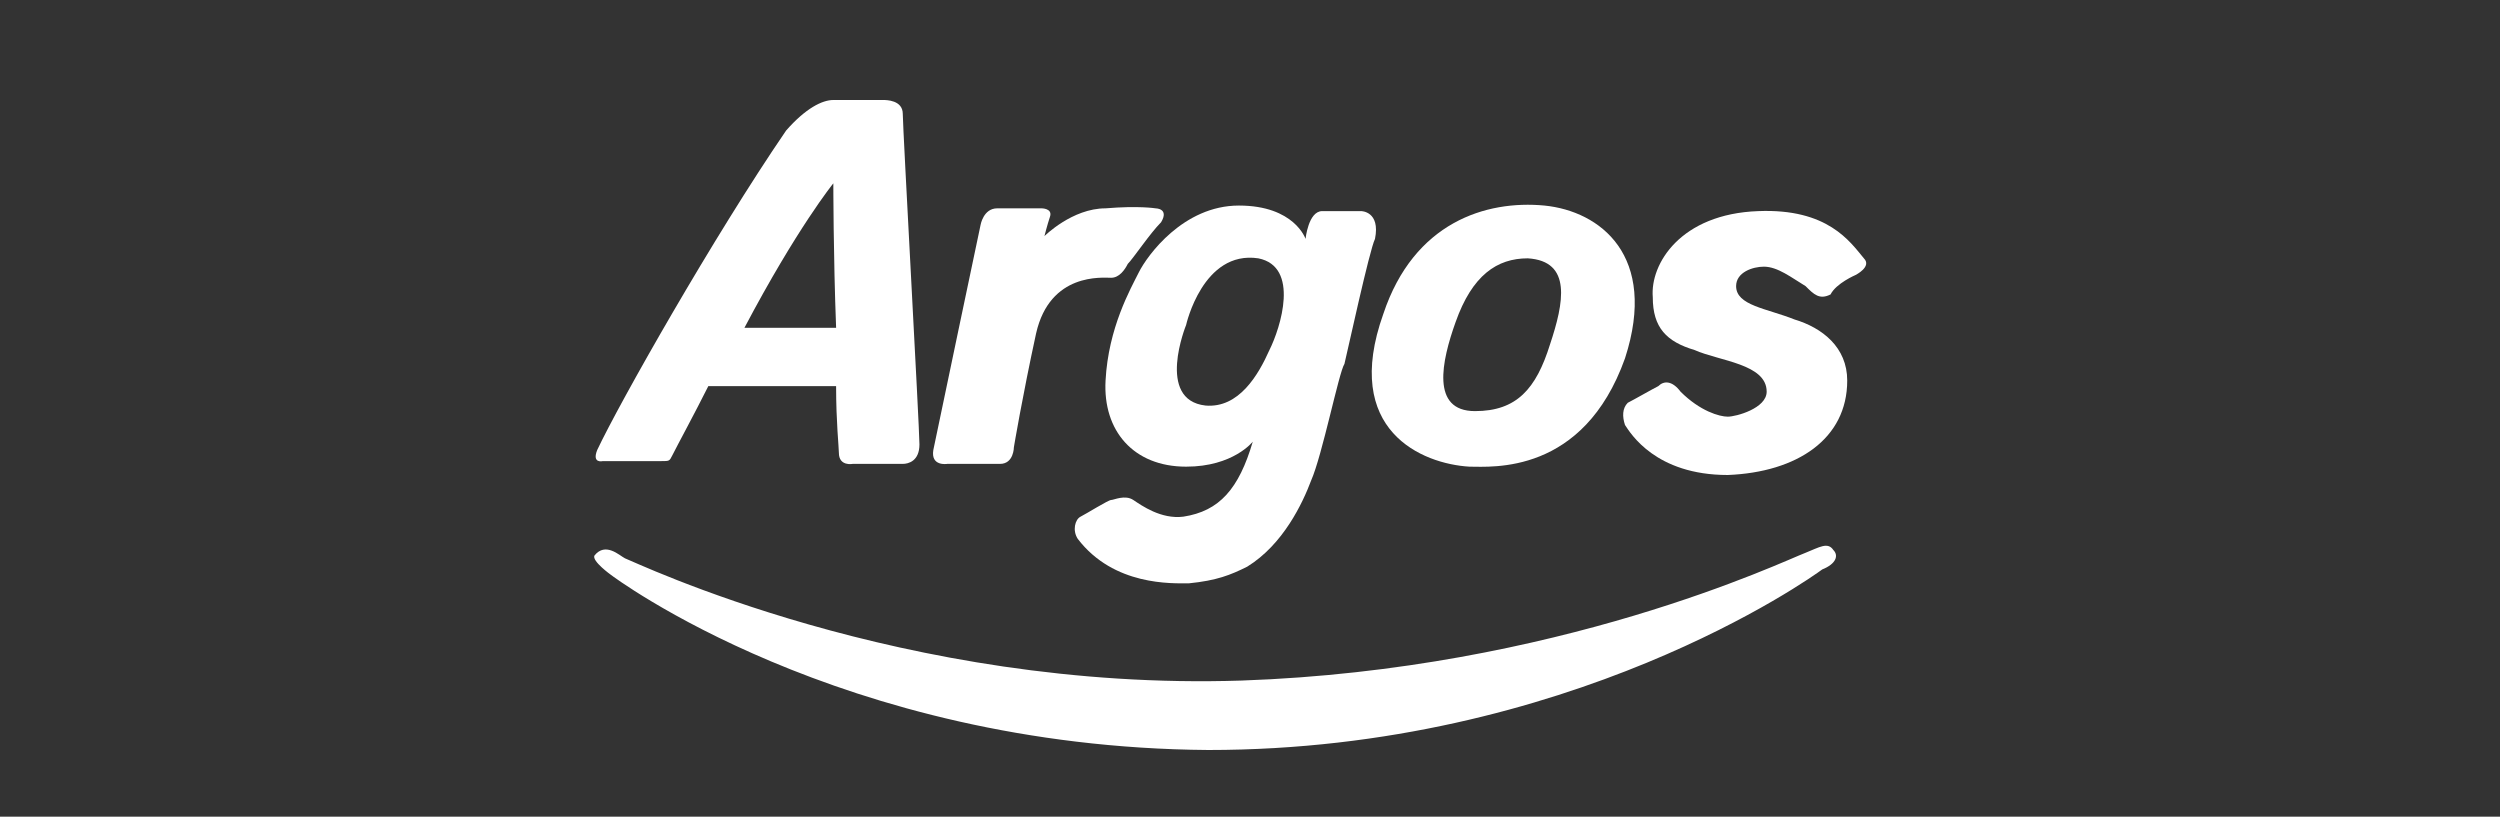
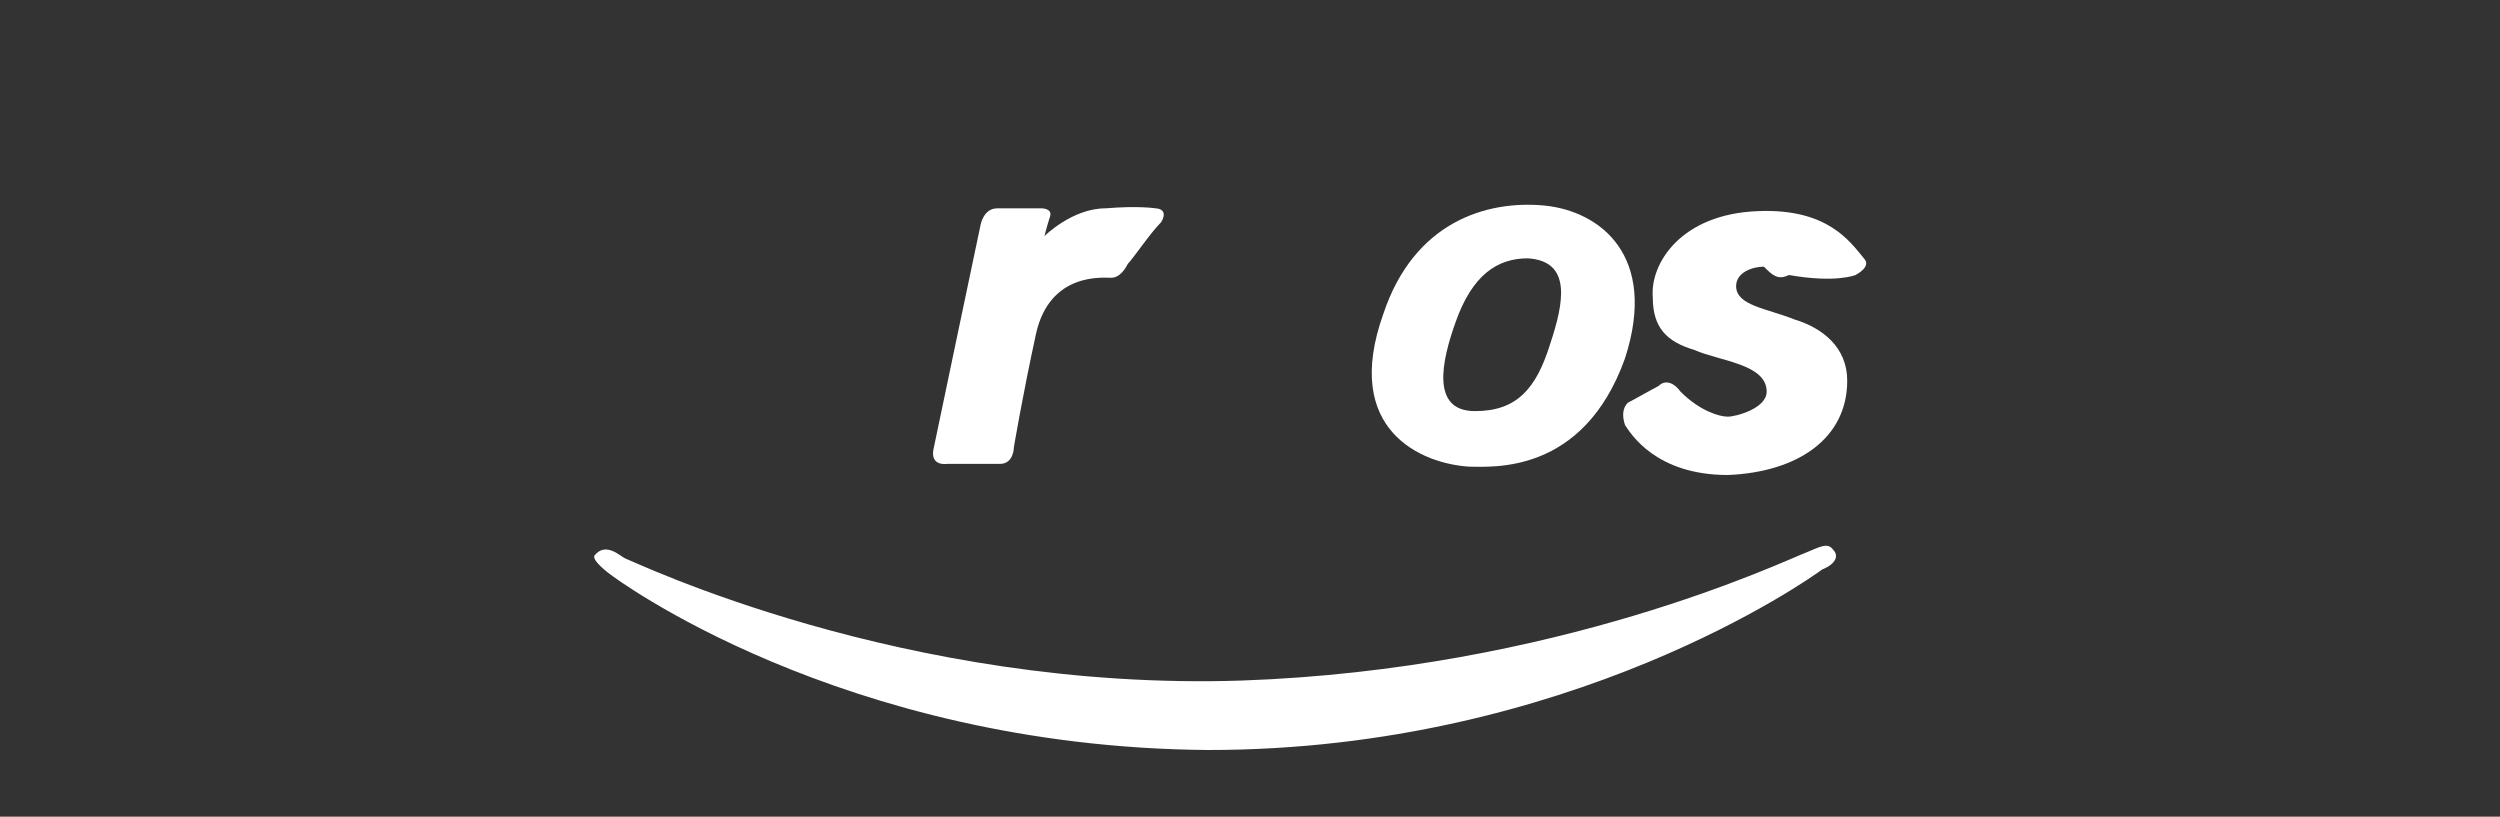
<svg xmlns="http://www.w3.org/2000/svg" id="Layer_1" x="0px" y="0px" viewBox="0 0 90 29.4" style="enable-background:new 0 0 90 29.4;" xml:space="preserve">
  <rect x="0" y="0" width="90" height="29.4" fill="#333333" stroke="none" />
  <style type="text/css">	.st0{fill:#FFFFFF;}	.st1{fill:none;}</style>
  <g>
    <g>
      <path class="st0" d="M55.8,12.4c-0.5,1.6-1.2,2.4-2.7,2.4l0,0c-1.6,0-1.2-1.8-0.7-3.2C53,9.9,53.9,9.3,55,9.3   C56.6,9.4,56.3,10.9,55.8,12.4 M55.6,7.4c-2.1-0.2-4.7,0.6-5.8,3.9c-1.5,4.2,1.4,5.4,3.1,5.5c0.8,0,4.1,0.3,5.6-3.9   C59.7,9.2,57.6,7.6,55.6,7.4" />
-       <path class="st0" d="M30.1,11.8h-3.3C28.7,8.2,30,6.6,30,6.6S30,9.2,30.1,11.8 M33.1,16c0-0.6-0.6-11.4-0.6-11.9s-0.6-0.5-0.7-0.5   H30c-0.4,0-1,0.3-1.7,1.1c-2.6,3.8-6,9.8-6.8,11.5c-0.2,0.5,0.2,0.4,0.2,0.4h2.1c0.3,0,0.3,0,0.4-0.2c0.2-0.4,0.8-1.5,1.3-2.5h4.6   c0,1.3,0.1,2.2,0.1,2.4c0,0.5,0.5,0.4,0.5,0.4h1.8C32.7,16.7,33.1,16.6,33.1,16" />
      <path class="st0" d="M34.1,16.7c0,0-0.6,0.1-0.5-0.5c0.1-0.5,1.7-8.1,1.7-8.1s0.1-0.6,0.6-0.6h1.6c0,0,0.4,0,0.3,0.3   c-0.1,0.3-0.2,0.7-0.2,0.7s1-1,2.2-1c1.2-0.1,1.8,0,1.8,0s0.5,0,0.2,0.5c-0.4,0.4-1,1.3-1.2,1.5C40.5,9.7,40.3,10,40,10   s-2.2-0.2-2.7,2c-0.5,2.3-0.8,4.1-0.8,4.1s0,0.6-0.5,0.6H34.1L34.1,16.7z" />
-       <path class="st0" d="M45.7,12.6c-0.4,0.9-1.1,2.1-2.3,2c-1.8-0.2-0.7-2.9-0.7-2.9s0.6-2.7,2.6-2.4C46.8,9.6,46.1,11.8,45.7,12.6    M49,7.6c0,0-0.9,0-1.4,0s-0.6,1-0.6,1s-0.4-1.2-2.4-1.2S41.3,9.2,41,9.8s-1.1,2-1.2,3.9c-0.1,1.8,1,3.1,2.9,3.1   c1.7,0,2.4-0.9,2.4-0.9c-0.5,1.7-1.2,2.5-2.5,2.7c-0.8,0.1-1.5-0.4-1.8-0.6s-0.7,0-0.8,0s-0.9,0.5-1.1,0.6   c-0.2,0.1-0.3,0.5-0.1,0.8c1.3,1.7,3.4,1.6,4,1.6c1-0.1,1.5-0.3,2.1-0.6c1.3-0.8,2-2.3,2.3-3.1c0.4-0.9,1-3.9,1.2-4.2   c0.1-0.4,0.9-4.1,1.1-4.5C49.7,7.6,49,7.6,49,7.6" />
-       <path class="st0" d="M66.8,9.9c0,0,0.6-0.3,0.3-0.6c-0.5-0.6-1.3-1.8-3.8-1.7c-2.8,0.1-3.9,1.9-3.8,3.1c0,1.1,0.5,1.6,1.5,1.9   c0.9,0.4,2.6,0.5,2.6,1.5c0,0.6-1.1,0.9-1.4,0.9s-1-0.2-1.7-0.9c-0.3-0.4-0.6-0.4-0.8-0.2c-0.2,0.1-0.9,0.5-1.1,0.6   c-0.2,0.2-0.2,0.5-0.1,0.8c0.2,0.3,1.1,1.8,3.7,1.8c2.5-0.1,4.3-1.3,4.3-3.4c0-1.2-0.9-1.9-1.9-2.2c-1-0.4-2.1-0.5-2.1-1.2   c0-0.5,0.6-0.7,1-0.7c0.5,0,1,0.4,1.5,0.7c0.3,0.3,0.5,0.5,0.9,0.3C66.1,10.2,66.8,9.9,66.8,9.9" />
+       <path class="st0" d="M66.8,9.9c0,0,0.6-0.3,0.3-0.6c-0.5-0.6-1.3-1.8-3.8-1.7c-2.8,0.1-3.9,1.9-3.8,3.1c0,1.1,0.5,1.6,1.5,1.9   c0.9,0.4,2.6,0.5,2.6,1.5c0,0.6-1.1,0.9-1.4,0.9s-1-0.2-1.7-0.9c-0.3-0.4-0.6-0.4-0.8-0.2c-0.2,0.1-0.9,0.5-1.1,0.6   c-0.2,0.2-0.2,0.5-0.1,0.8c0.2,0.3,1.1,1.8,3.7,1.8c2.5-0.1,4.3-1.3,4.3-3.4c0-1.2-0.9-1.9-1.9-2.2c-1-0.4-2.1-0.5-2.1-1.2   c0-0.5,0.6-0.7,1-0.7c0.3,0.3,0.5,0.5,0.9,0.3C66.1,10.2,66.8,9.9,66.8,9.9" />
      <path class="st0" d="M22,20.7c0,0-0.7-0.5-0.6-0.7c0.4-0.5,0.9,0,1.1,0.1c0.3,0.1,10,4.8,22.2,4.4c11.4-0.4,19.5-4.3,20.3-4.6   c0.5-0.2,0.8-0.4,1-0.1c0.2,0.2,0.1,0.5-0.4,0.7c-0.4,0.3-9.1,6.5-22.1,6.5C30.2,26.9,22,20.7,22,20.7" />
    </g>
-     <rect y="0" class="st1" width="90" height="29.4" />
  </g>
</svg>